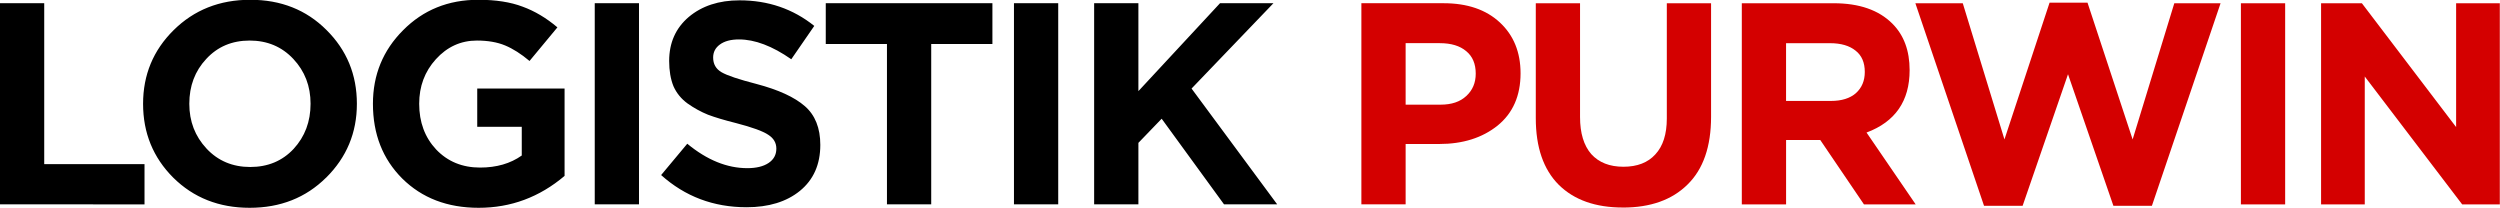
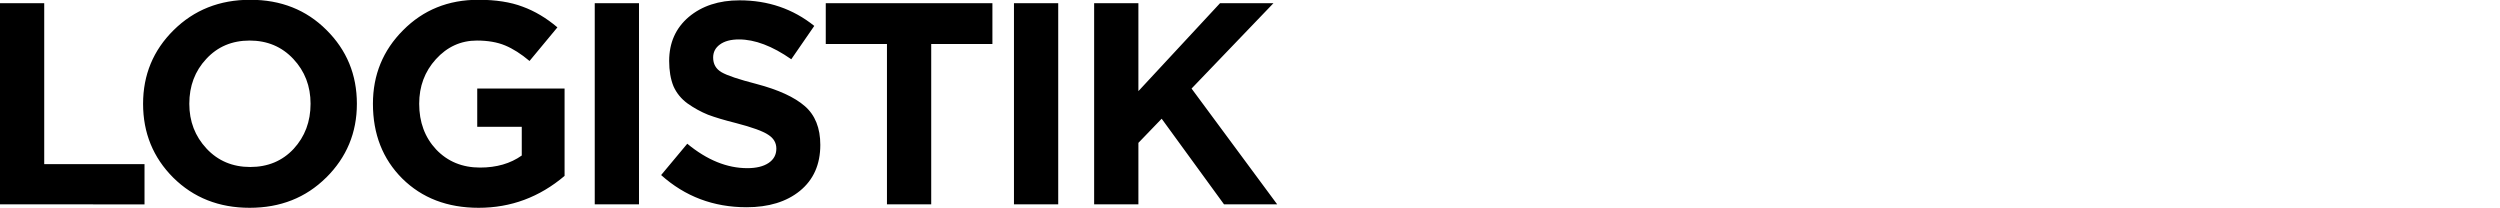
<svg xmlns="http://www.w3.org/2000/svg" xmlns:ns1="http://www.inkscape.org/namespaces/inkscape" xmlns:ns2="http://sodipodi.sourceforge.net/DTD/sodipodi-0.dtd" width="200mm" height="16.644mm" viewBox="0 0 200 16.644" version="1.1" id="svg1" ns1:version="1.3.2 (091e20e, 2023-11-25, custom)" ns2:docname="logistik_purwin.svg">
  <ns2:namedview id="namedview1" pagecolor="#ffffff" bordercolor="#111111" borderopacity="1" ns1:showpageshadow="0" ns1:pageopacity="0" ns1:pagecheckerboard="1" ns1:deskcolor="#d1d1d1" ns1:document-units="mm" ns1:zoom="2.5121536" ns1:cx="-13.335172" ns1:cy="71.452638" ns1:window-width="2400" ns1:window-height="1319" ns1:window-x="2391" ns1:window-y="-9" ns1:window-maximized="1" ns1:current-layer="layer1" />
  <defs id="defs1" />
  <g ns1:label="Layer 1" ns1:groupmode="layer" id="layer1" transform="translate(-17.869,-133.964)">
    <g id="text1" style="font-size:10.583px;line-height:0.65;font-family:hsv;-inkscape-font-specification:hsv;letter-spacing:-0.529px;word-spacing:0px;stroke-width:0.265" aria-label="LOGISTIK PURWIN" transform="matrix(2.172,0,0,2.172,-20.945,-157.026)">
      <path style="font-weight:bold;font-family:'Gotham Pro';-inkscape-font-specification:'Gotham Pro Bold'" d="m 17.869,141.5 v -7.408 h 1.63 v 5.927 h 3.694 v 1.482 z m 12.012,-0.984 q -1.122,1.111 -2.815,1.111 -1.693,0 -2.815,-1.111 -1.111,-1.111 -1.111,-2.72 0,-1.598 1.122,-2.709 1.132,-1.122 2.826,-1.122 1.693,0 2.805,1.111 1.122,1.111 1.122,2.72 0,1.598 -1.132,2.72 z m -4.403,-1.069 q 0.635,0.677 1.609,0.677 0.974,0 1.598,-0.667 0.624,-0.677 0.624,-1.662 0,-0.974 -0.635,-1.651 -0.635,-0.677 -1.609,-0.677 -0.974,0 -1.598,0.677 -0.624,0.667 -0.624,1.651 0,0.974 0.635,1.651 z m 10.022,2.18 q -1.725,0 -2.815,-1.079 -1.079,-1.079 -1.079,-2.752 0,-1.598 1.111,-2.709 1.111,-1.122 2.773,-1.122 0.963,0 1.63,0.254 0.667,0.243 1.281,0.762 l -1.027,1.238 q -0.466,-0.392 -0.9,-0.572 -0.434,-0.18 -1.037,-0.18 -0.889,0 -1.513,0.688 -0.614,0.677 -0.614,1.64 0,1.016 0.624,1.683 0.635,0.667 1.619,0.667 0.91,0 1.535,-0.444 v -1.058 h -1.64 v -1.408 h 3.217 v 3.217 q -1.386,1.175 -3.164,1.175 z m 4.276,-0.127 v -7.408 h 1.63 v 7.408 z m 5.588,0.106 q -1.82,0 -3.143,-1.185 l 0.963,-1.154 q 1.09,0.9 2.212,0.9 0.497,0 0.783,-0.191 0.286,-0.191 0.286,-0.529 0,-0.318 -0.296,-0.508 -0.296,-0.201 -1.196,-0.434 -0.635,-0.159 -1.027,-0.307 -0.392,-0.159 -0.751,-0.413 -0.349,-0.254 -0.519,-0.635 -0.159,-0.392 -0.159,-0.931 0,-1.005 0.72,-1.619 0.73,-0.614 1.873,-0.614 1.577,0 2.752,0.942 l -0.847,1.228 q -1.048,-0.73 -1.926,-0.73 -0.455,0 -0.709,0.191 -0.243,0.18 -0.243,0.476 0,0.36 0.307,0.54 0.307,0.18 1.291,0.434 1.206,0.318 1.778,0.815 0.571,0.497 0.571,1.429 0,1.079 -0.751,1.693 -0.741,0.603 -1.968,0.603 z m 5.175,-0.106 v -5.905 h -2.254 v -1.503 h 6.138 v 1.503 h -2.254 v 5.905 z m 4.678,0 v -7.408 h 1.63 v 7.408 z m 2.953,0 v -7.408 h 1.63 v 3.238 l 3.006,-3.238 h 1.968 l -3.016,3.143 3.154,4.265 h -1.958 l -2.297,-3.154 -0.857,0.889 v 2.265 z" id="path2" />
-       <path style="font-weight:bold;font-family:'Gotham Pro';-inkscape-font-specification:'Gotham Pro Bold';fill:#d40000" d="m 68.013,141.5 v -7.408 h 3.027 q 1.312,0 2.074,0.709 0.762,0.709 0.762,1.873 0,1.238 -0.847,1.926 -0.847,0.677 -2.148,0.677 h -1.238 v 2.223 z m 1.63,-3.672 h 1.291 q 0.603,0 0.942,-0.318 0.349,-0.318 0.349,-0.825 0,-0.54 -0.349,-0.826 -0.349,-0.296 -0.974,-0.296 h -1.259 z m 8.001,3.789 q -1.513,0 -2.36,-0.836 -0.847,-0.847 -0.847,-2.455 v -4.233 h 1.63 v 4.191 q 0,0.889 0.413,1.365 0.423,0.466 1.185,0.466 0.762,0 1.175,-0.455 0.423,-0.455 0.423,-1.323 v -4.244 h 1.63 v 4.18 q 0,1.651 -0.868,2.498 -0.857,0.847 -2.381,0.847 z m 4.381,-0.116 v -7.408 h 3.387 q 1.408,0 2.159,0.751 0.635,0.635 0.635,1.714 0,1.704 -1.587,2.297 l 1.81,2.646 h -1.905 l -1.609,-2.371 h -1.259 v 2.371 z m 1.63,-3.81 h 1.651 q 0.593,0 0.921,-0.286 0.328,-0.296 0.328,-0.783 0,-0.519 -0.339,-0.783 -0.339,-0.275 -0.942,-0.275 h -1.619 z m 7.292,3.863 -2.529,-7.461 h 1.746 l 1.535,5.016 1.662,-5.038 h 1.397 l 1.662,5.038 1.535,-5.016 h 1.704 l -2.529,7.461 h -1.418 l -1.672,-4.847 -1.672,4.847 z m 9.461,-0.053 v -7.408 h 1.63 v 7.408 z m 2.953,0 v -7.408 h 1.503 l 3.471,4.561 v -4.561 h 1.609 v 7.408 h -1.386 l -3.588,-4.71 v 4.71 z" id="path3" />
    </g>
  </g>
</svg>